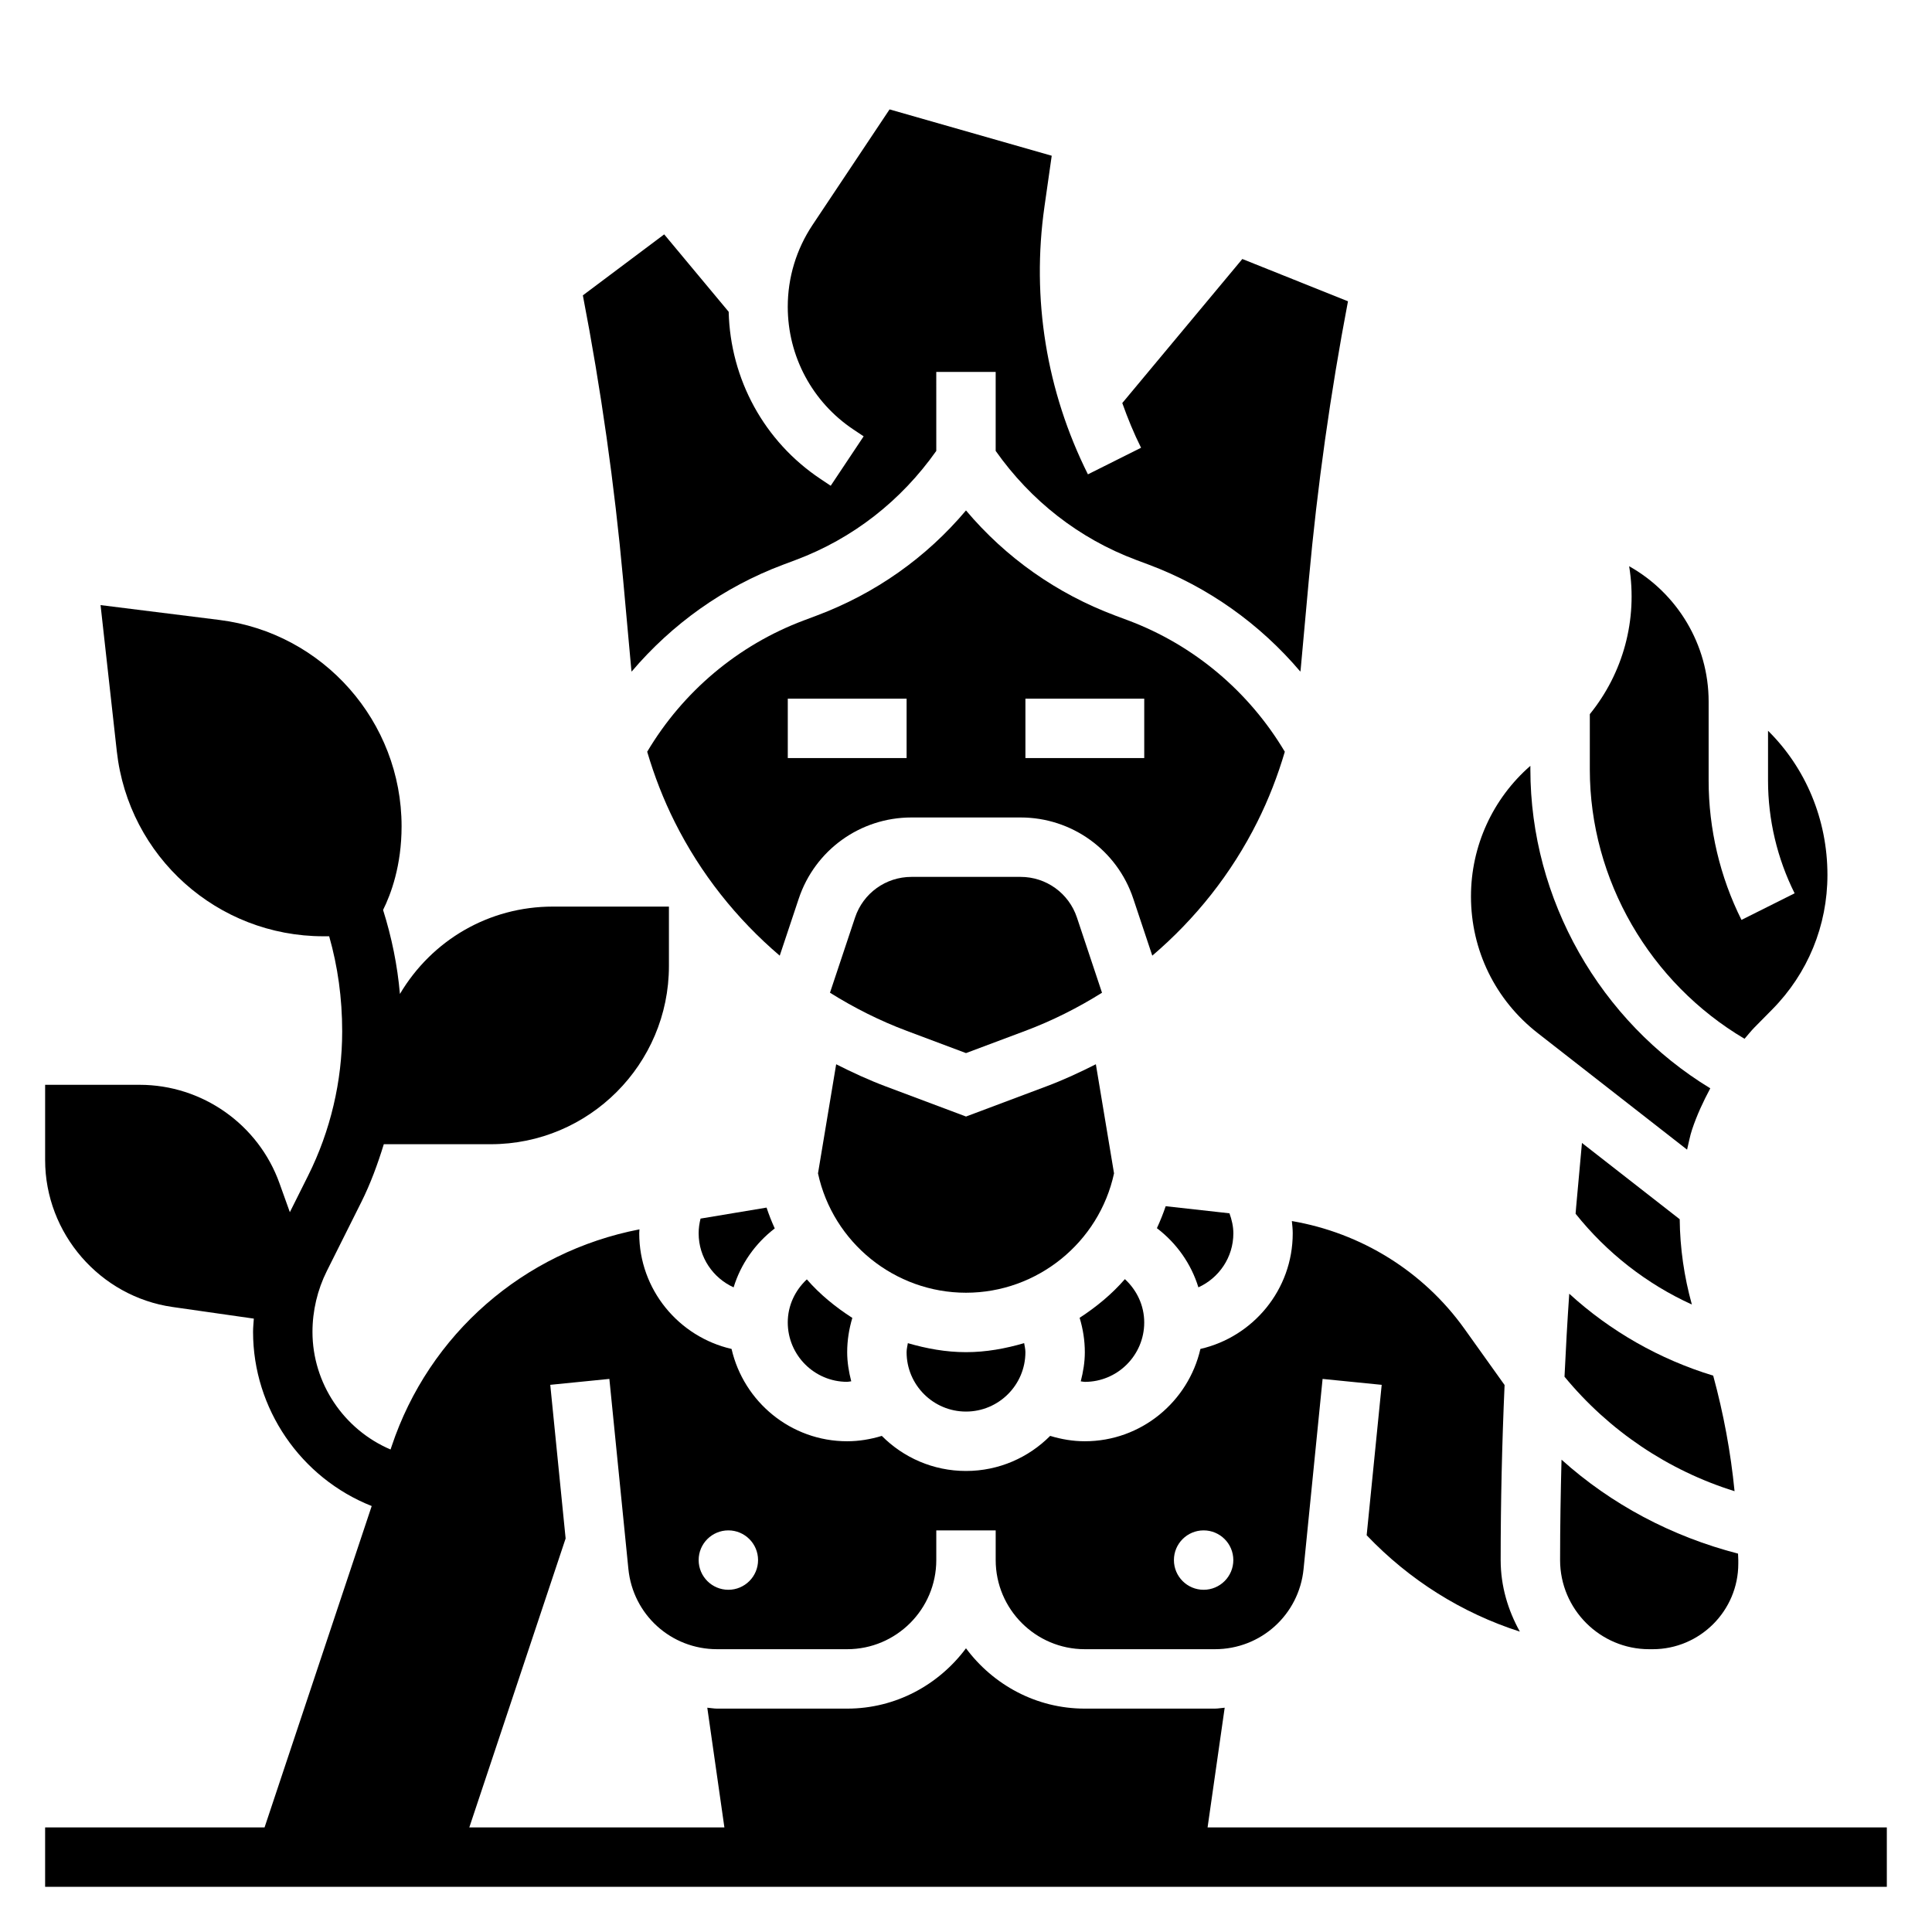
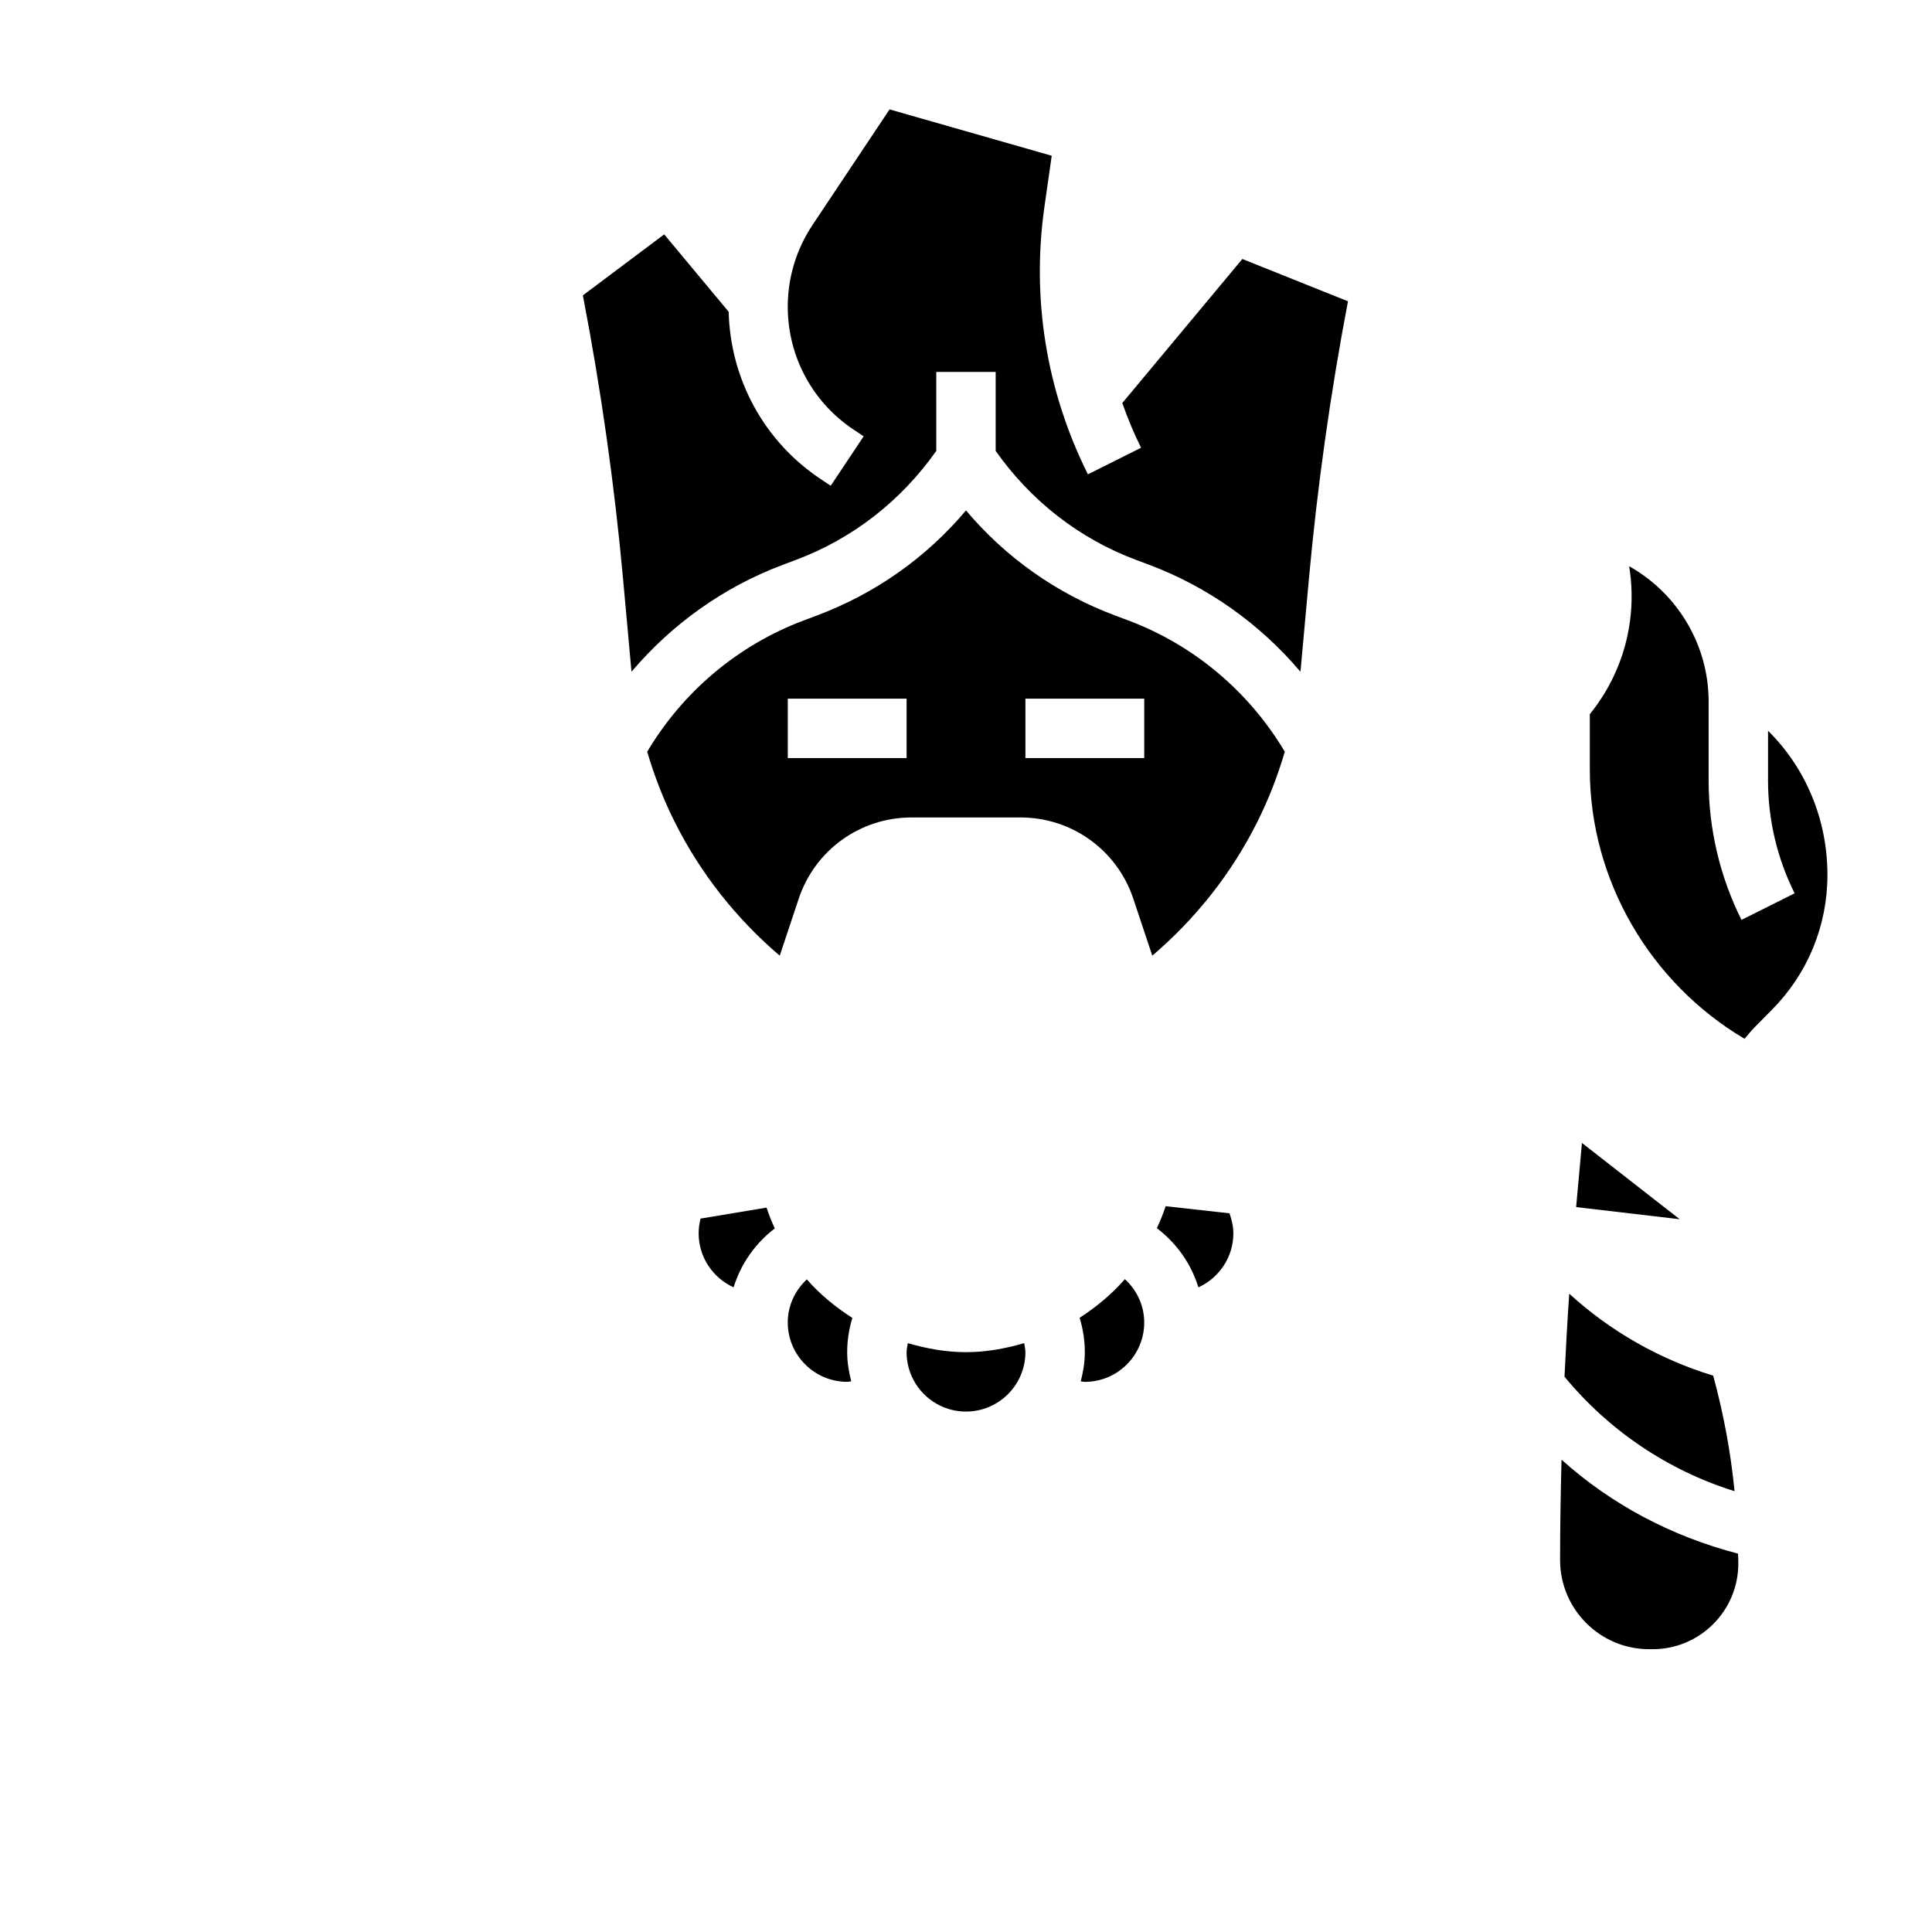
<svg xmlns="http://www.w3.org/2000/svg" fill="#000000" width="800px" height="800px" version="1.1" viewBox="144 144 512 512">
  <g>
-     <path d="m464.02 628.29 4.535-31.73c-0.875 0.059-1.711 0.242-2.594 0.242h-34.477c-12.918 0-24.309-6.344-31.488-15.988-7.18 9.641-18.57 15.988-31.488 15.988h-34.48c-0.883 0-1.715-0.18-2.59-0.242l4.535 31.73h-67.605l25.527-76.578-4.07-40.719 15.664-1.566 5.039 50.363c1.215 12.125 11.312 21.266 23.5 21.266h34.48c13.02 0 23.617-10.598 23.617-23.617v-7.871h15.742v7.871c0 13.02 10.598 23.617 23.617 23.617h34.48c12.188 0 22.293-9.141 23.496-21.262l5.039-50.363 15.664 1.566-3.984 39.863c11.289 11.855 25.246 20.617 40.598 25.535-3.141-5.652-5.086-12.051-5.086-18.957 0-15.414 0.355-30.914 1.039-46.391l-10.637-14.895c-10.879-15.23-27.395-25.426-45.738-28.559 0.113 1.082 0.23 2.16 0.23 3.254 0 14.941-10.484 27.426-24.465 30.637-3.211 13.98-15.699 24.465-30.637 24.465-3.125 0-6.211-0.52-9.18-1.426-5.707 5.742-13.598 9.301-22.309 9.301-8.715 0-16.602-3.559-22.309-9.297-2.969 0.902-6.055 1.422-9.18 1.422-14.941 0-27.426-10.484-30.637-24.465-13.984-3.211-24.469-15.695-24.469-30.637 0-0.355 0.055-0.699 0.062-1.055-30.684 5.945-55.758 27.727-65.684 57.504l-0.277 0.836c-12.414-5.285-20.695-17.586-20.695-31.168 0-5.574 1.316-11.156 3.809-16.137l9.117-18.223c2.457-4.914 4.352-10.094 5.977-15.375h28.332c26.047 0 47.23-21.184 47.23-47.23v-15.742h-30.781c-16.855 0-32.016 8.832-40.508 23.152-0.66-7.582-2.18-15.012-4.465-22.262 2.082-4.184 4.906-11.742 4.906-22.172 0-27.727-20.75-51.238-48.27-54.68l-31.504-3.938 4.305 38.746c3.109 27.949 26.648 49.02 54.766 49.02h1.512c2.273 7.992 3.449 16.336 3.449 25.207 0 13.203-3.117 26.41-9.027 38.227l-4.84 9.684-2.746-7.652c-5.578-15.609-20.473-26.102-37.059-26.102h-25.051v19.926c0 19.461 14.531 36.211 33.785 38.957l21.523 3.078c-0.078 1.172-0.203 2.344-0.203 3.516 0 20.301 12.609 38.699 31.441 46.152l-28.395 85.172h-58.152v15.742h488.07v-15.742zm-1.047-78.723c4.344 0 7.871 3.527 7.871 7.871s-3.527 7.871-7.871 7.871-7.871-3.527-7.871-7.871c-0.004-4.344 3.523-7.871 7.871-7.871zm-125.95 0c4.344 0 7.871 3.527 7.871 7.871s-3.527 7.871-7.871 7.871-7.871-3.527-7.871-7.871c-0.004-4.344 3.523-7.871 7.871-7.871z" />
    <path d="m357.82 483.05c-3.117 2.914-5.055 6.945-5.055 11.406 0 8.684 7.062 15.742 15.742 15.742 0.363 0 0.715-0.109 1.078-0.141-0.633-2.484-1.074-5.043-1.074-7.727 0-3.094 0.488-6.141 1.363-9.07-4.449-2.863-8.574-6.211-12.055-10.211z" />
-     <path d="m400 423.08 15.68-5.879c7.18-2.691 13.973-6.117 20.363-10.117l-6.644-19.926c-2.148-6.445-8.145-10.773-14.93-10.773h-28.938c-6.785 0-12.793 4.328-14.934 10.77l-6.644 19.926c6.391 4 13.18 7.422 20.363 10.117z" />
    <path d="m329.15 470.85c0 6.359 3.809 11.832 9.266 14.312 1.906-6.219 5.731-11.645 10.902-15.617-0.82-1.793-1.543-3.629-2.172-5.519l-17.492 2.914c-0.32 1.266-0.504 2.57-0.504 3.91z" />
    <path d="m450.59 469.48c5.219 3.977 9.078 9.43 10.996 15.68 5.453-2.477 9.266-7.949 9.266-14.309 0-1.844-0.418-3.606-1.031-5.312l-16.902-1.883c-0.676 2.008-1.457 3.934-2.328 5.824z" />
    <path d="m311.3 321.43c0.016 0.188 0.062 0.371 0.078 0.559 10.684-12.602 24.418-22.434 40.094-28.316l3.434-1.289c15.152-5.676 27.914-15.703 37.219-28.891l-0.004-20.934h15.742v20.934c9.305 13.188 22.059 23.215 37.211 28.891l3.449 1.289c15.664 5.879 29.402 15.711 40.086 28.316 0.016-0.188 0.062-0.371 0.078-0.559l2.172-23.859c2.234-24.602 5.723-49.367 10.367-73.73l-28-11.203-31.812 38.172c1.434 4.023 3.047 7.988 4.977 11.848l-14.082 7.047c-11.012-22.043-15.004-46.578-11.516-70.973l1.922-13.461-42.973-12.281-20.414 30.621c-4.289 6.438-6.566 13.93-6.566 21.684 0 13.105 6.512 25.27 17.414 32.535l2.699 1.801-8.73 13.098-2.699-1.801c-14.926-9.941-23.906-26.441-24.34-44.305l-17.09-20.512-21.555 16.16c4.801 24.859 8.383 50.168 10.668 75.289z" />
    <path d="m484.49 343.22c-9.484-15.941-24.074-28.262-41.492-34.801l-3.449-1.289c-15.5-5.809-29-15.344-39.551-27.859-10.547 12.516-24.051 22.051-39.559 27.859l-3.426 1.289c-17.438 6.543-32.023 18.863-41.5 34.801 1.883 6.367 4.281 12.594 7.289 18.594 6.871 13.746 16.398 25.695 27.836 35.449l5.031-15.09c4.285-12.875 16.281-21.535 29.863-21.535h28.938c13.578 0 25.586 8.66 29.867 21.531l5.031 15.09c11.438-9.754 20.965-21.703 27.836-35.449 3.004-5.996 5.406-12.223 7.285-18.59zm-100.23 1.676h-31.488v-15.742h31.488zm62.977 0h-31.488v-15.742h31.488z" />
    <path d="m431.49 510.21c8.684 0 15.742-7.062 15.742-15.742 0-4.496-1.961-8.566-5.125-11.484-3.481 4.016-7.582 7.375-11.996 10.25 0.891 2.941 1.379 5.996 1.379 9.105 0 2.684-0.441 5.242-1.078 7.731 0.359 0.031 0.715 0.141 1.078 0.141z" />
-     <path d="m439.23 454.95-4.816-28.914c-4.281 2.172-8.652 4.195-13.203 5.894l-21.207 7.961-21.207-7.957c-4.543-1.707-8.918-3.723-13.203-5.894l-4.816 28.914c3.973 18.363 20.371 31.633 39.227 31.633 18.852 0 35.25-13.27 39.227-31.637z" />
    <path d="m384.59 499.95c-0.125 0.797-0.332 1.574-0.332 2.387 0 8.684 7.062 15.742 15.742 15.742 8.684 0 15.742-7.062 15.742-15.742 0-0.812-0.203-1.598-0.332-2.394-4.938 1.441-10.062 2.394-15.406 2.394-5.348 0-10.48-0.953-15.414-2.387z" />
-     <path d="m589.14 467.11-25.906-20.215-1.543 16.996c-0.055 0.582-0.086 1.18-0.141 1.762 8.266 10.359 18.844 18.617 30.812 24.059-2.051-7.387-3.144-14.953-3.223-22.602z" />
+     <path d="m589.14 467.11-25.906-20.215-1.543 16.996z" />
    <path d="m606.32 419.29c0.867-0.992 1.684-2.039 2.606-2.984l4.723-4.785c9.438-9.547 14.641-22.215 14.641-35.66 0-14.754-5.809-28.395-15.742-38.203v13.25c0 10.305 2.434 20.617 7.047 29.828l-14.082 7.047c-5.703-11.395-8.707-24.148-8.707-36.875v-20.98c0-15.152-8.367-28.75-21.066-35.871 2.32 14.211-1.637 28.371-10.422 39.203v14.656c0 29.316 15.98 56.582 41.004 71.375z" />
    <path d="m558.61 508.84c11.801 14.32 27.457 24.852 45.066 30.34-1.016-10.344-2.922-20.57-5.66-30.621-14.191-4.32-27.254-11.754-38.148-21.711-0.504 7.32-0.914 14.656-1.258 21.992z" />
    <path d="m557.44 557.44c0 13.02 10.598 23.617 23.617 23.617h0.922c12.5 0 22.688-10.172 22.688-22.672v-0.945c0-0.574-0.062-1.141-0.07-1.715-17.594-4.551-33.59-13.043-46.777-24.898-0.227 8.887-0.379 17.766-0.379 26.613z" />
-     <path d="m551.55 417.81 39.543 30.859c0.434-1.785 0.746-3.598 1.332-5.352 1.258-3.777 2.945-7.398 4.816-10.902-29.191-17.738-47.676-50.012-47.676-84.5v-0.961c-9.941 8.66-15.742 21.207-15.742 34.605 0 14.273 6.461 27.48 17.727 36.25z" />
  </g>
</svg>